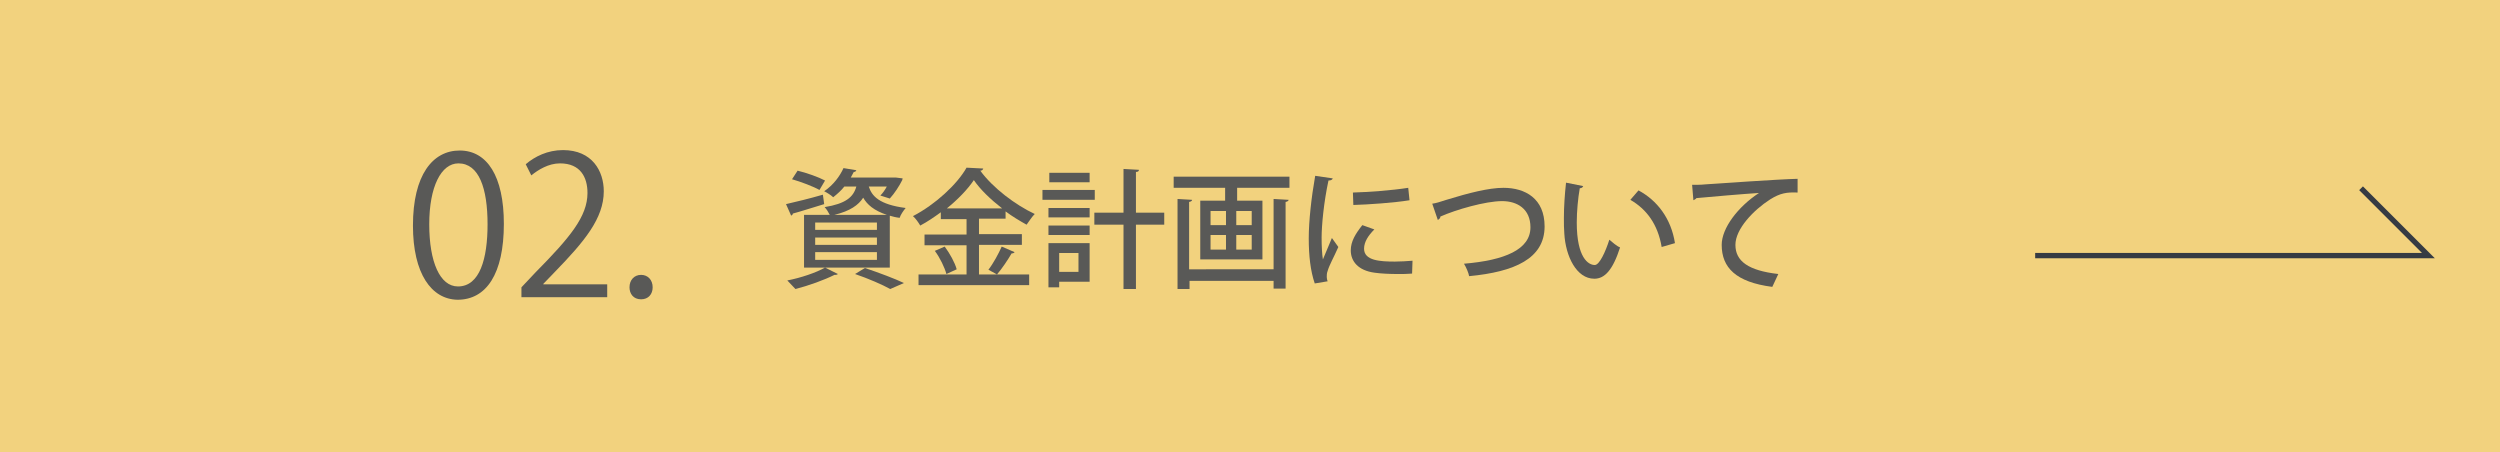
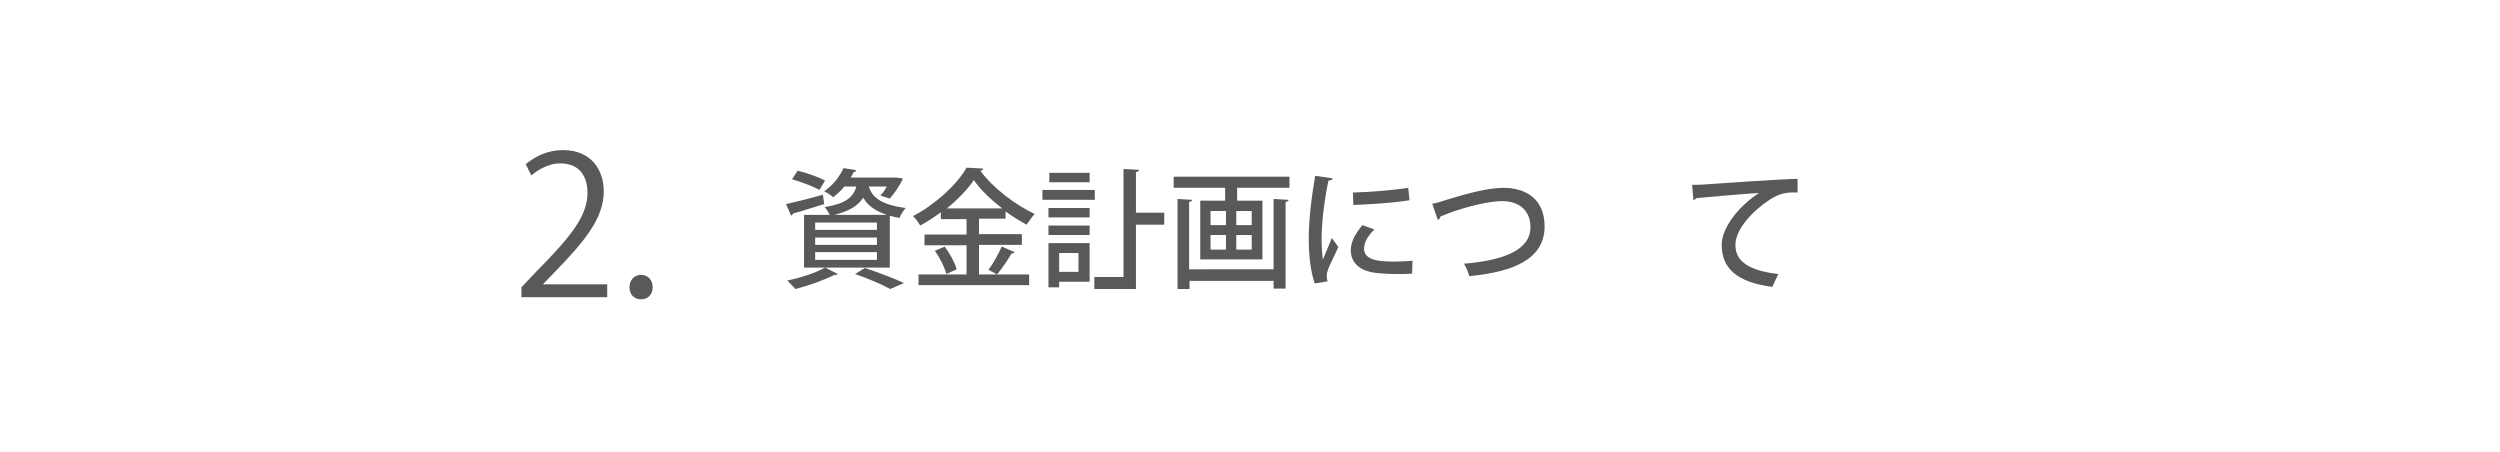
<svg xmlns="http://www.w3.org/2000/svg" version="1.1" x="0px" y="0px" viewBox="0 0 583 105.4" style="enable-background:new 0 0 583 105.4;" xml:space="preserve">
  <style type="text/css">
	.st0{fill:#F2D27E;}
	.st1{fill:#595957;}
	.st2{fill:none;stroke:#363B43;stroke-width:1.242;stroke-miterlimit:10;}
</style>
  <g id="レイヤー_1">
    <g id="レイヤー_1_00000155864678373387916790000001946452282427580082_">
	</g>
    <g id="レイヤー_6">
-       <rect y="0" class="st0" width="583" height="105.4" />
      <g>
        <g>
          <path class="st1" d="M183.3,47.6c2.2-0.5,5.5-1.3,8.6-2.2l0.3,2.2c-2.7,0.8-5.4,1.7-7.3,2.2c0,0.2-0.2,0.4-0.4,0.5L183.3,47.6z       M195.4,63.9c-0.1,0.1-0.3,0.2-0.5,0.2c-0.1,0-0.2,0-0.3,0c-2.4,1.2-6,2.5-9.1,3.3c-0.5-0.5-1.4-1.5-1.9-2      c3.1-0.6,6.7-1.8,8.8-3L195.4,63.9z M186,39.8c2.1,0.5,4.9,1.5,6.4,2.3l-1.3,2.2c-1.4-0.8-4.3-1.9-6.4-2.5L186,39.8z       M193.5,50.1c-0.3-0.6-0.8-1.4-1.2-1.8c4.9-0.8,6.7-2.3,7.4-4.8h-2.8c-0.7,0.9-1.6,1.7-2.6,2.5c-0.5-0.5-1.5-1.1-2.1-1.4      c2.2-1.5,3.7-3.6,4.5-5.4l3,0.5c-0.1,0.2-0.2,0.4-0.6,0.4c-0.2,0.4-0.5,0.9-0.7,1.3h10h0.5l1.6,0.2c0,0.1-0.1,0.3-0.1,0.4      c-0.7,1.4-1.8,3.1-2.9,4.3l-2.2-0.7c0.5-0.5,1.1-1.3,1.5-2.1h-4.2c0.7,2.2,2.4,4.2,8.6,5c-0.5,0.6-1.2,1.6-1.4,2.3      c-0.9-0.1-1.6-0.3-2.3-0.5v12.1h-20V50.1H193.5z M204.5,53.6v-1.7h-14.4v1.7H204.5z M204.5,57.1v-1.7h-14.4v1.7H204.5z       M204.5,60.6v-1.8h-14.4v1.8H204.5z M206.8,50.1c-3-1-4.6-2.4-5.5-4c-1.1,1.7-3,3.1-6.7,4H206.8z M207.6,67.4      c-1.8-1-5-2.4-8.2-3.5l2.3-1.4c3.3,1.1,7,2.5,9.1,3.5L207.6,67.4z" />
          <path class="st1" d="M228.5,64H240v2.5h-25.8V64h11.2v-6.8h-9.8v-2.5h9.8v-3.6h-6v-1.6c-1.5,1.1-3.1,2.2-4.8,3.1      c-0.4-0.7-1.1-1.7-1.7-2.2c5.2-2.7,10.3-7.4,12.5-11.3l3.9,0.2c-0.1,0.3-0.3,0.5-0.7,0.5c2.9,4,8.2,8,12.7,10.1      c-0.7,0.7-1.3,1.7-1.9,2.5c-1.6-0.9-3.3-1.9-4.9-3.1V51h-6.2v3.6h10v2.5h-10V64H228.5z M220.7,63.9c-0.4-1.5-1.5-3.8-2.7-5.4      l2.3-1c1.2,1.6,2.4,3.8,2.8,5.3L220.7,63.9z M233.7,48.6c-2.7-2.1-5.1-4.4-6.6-6.6c-1.4,2.1-3.7,4.5-6.3,6.6H233.7z M230.5,62.9      c1.1-1.4,2.4-3.8,3.1-5.4l3,1.3c-0.1,0.2-0.4,0.3-0.7,0.3c-0.8,1.4-2.2,3.5-3.4,4.9L230.5,62.9z" />
-           <path class="st1" d="M255.3,44.3v2.3h-12.2v-2.3H255.3z M254.1,56.7v9H247V67h-2.5V56.7H254.1z M244.5,50.7v-2.2h9.6v2.2H244.5z       M244.5,54.8v-2.2h9.6v2.2H244.5z M254.1,40.3v2.2h-9.4v-2.2H254.1z M251.5,59H247v4.4h4.5V59z M271.5,49.6v2.8h-6.6v15H262v-15      h-6.8v-2.8h6.8V39.4l3.6,0.2c0,0.3-0.2,0.5-0.7,0.5v9.5C264.9,49.6,271.5,49.6,271.5,49.6z" />
+           <path class="st1" d="M255.3,44.3v2.3h-12.2v-2.3H255.3z M254.1,56.7v9H247V67h-2.5V56.7H254.1z M244.5,50.7v-2.2h9.6v2.2H244.5z       M244.5,54.8v-2.2h9.6v2.2H244.5z M254.1,40.3v2.2h-9.4v-2.2H254.1z M251.5,59H247v4.4h4.5V59z M271.5,49.6v2.8h-6.6v15H262h-6.8v-2.8h6.8V39.4l3.6,0.2c0,0.3-0.2,0.5-0.7,0.5v9.5C264.9,49.6,271.5,49.6,271.5,49.6z" />
          <path class="st1" d="M273.7,41.2h27v2.6h-12.2v3h5.9v13.7h-14.5V46.8h5.8v-3h-12L273.7,41.2L273.7,41.2z M297,62.8V46.4l3.5,0.2      c0,0.2-0.2,0.4-0.7,0.5v20.2H297v-1.8h-19.6v1.9h-2.8v-21l3.4,0.2c0,0.2-0.2,0.4-0.7,0.5v15.7C277.3,62.8,297,62.8,297,62.8z       M282.3,49.2v3.3h3.6v-3.3H282.3z M282.3,54.8v3.4h3.6v-3.4H282.3z M291.9,52.5v-3.3h-3.6v3.3H291.9z M291.9,58.2v-3.4h-3.6v3.4      H291.9z" />
          <path class="st1" d="M310.8,41.6c-0.1,0.3-0.4,0.5-1,0.5c-1.1,5.1-1.6,10.5-1.6,13.3c0,2,0.1,3.9,0.3,5.1c0.5-1.2,1.7-4,2.1-5      l1.5,2.1c-1.1,2.5-2.1,4.2-2.5,5.6c-0.2,0.5-0.2,1-0.2,1.4c0,0.4,0.1,0.7,0.2,1l-3,0.5c-1-2.9-1.4-6.5-1.4-10.5      s0.6-9.5,1.5-14.6L310.8,41.6z M329.3,63.8c-1,0.1-2.2,0.1-3.3,0.1c-2,0-4-0.1-5.4-0.3c-3.9-0.5-5.6-2.7-5.6-5.2      c0-2.1,1.1-3.9,2.7-5.9l2.8,1c-1.4,1.4-2.4,2.9-2.4,4.5c0,2.8,3.8,3,7.2,3c1.3,0,2.8-0.1,4.1-0.2L329.3,63.8z M315.5,44.9      c3.6-0.1,9.1-0.5,12.9-1.1l0.3,2.9c-3.7,0.6-9.6,1-13.1,1.1L315.5,44.9z" />
          <path class="st1" d="M334,47.5c0.8-0.1,1.8-0.4,3.3-0.9c5.2-1.6,9.9-2.8,13.3-2.8c5.1,0,9.6,2.5,9.6,9c0,7.5-7,10.6-17.6,11.6      c-0.1-0.7-0.7-2.1-1.2-2.9c9.5-0.8,15.5-3.3,15.5-8.5c0-4.3-3.1-6.1-6.6-6.1c-3.9,0-10.8,2-14.4,3.6c0,0.4-0.3,0.6-0.6,0.8      L334,47.5z" />
-           <path class="st1" d="M369.2,43.4c-0.1,0.3-0.4,0.5-0.8,0.5c-0.4,2.3-0.7,5.3-0.7,8c0,8.2,2.7,9.9,4.2,9.9c1.1,0,2.5-3.1,3.4-5.9      c0.6,0.5,1.7,1.5,2.5,1.8c-1.7,5.3-3.6,7.3-6,7.3c-4.2,0-6.7-5.3-7-10.5c-0.1-1.1-0.1-2.4-0.1-3.7c0-2.6,0.2-5.5,0.5-8.2      L369.2,43.4z M387.5,57.6c-0.9-5.3-3.5-8.8-7.3-11l1.9-2.2c4.3,2.3,7.6,6.5,8.5,12.3L387.5,57.6z" />
          <path class="st1" d="M394.6,43.1c0.9,0,2.2,0,3-0.1c3.1-0.2,17.1-1.2,21.6-1.3v3.2c-2.5-0.1-4,0.1-6.4,1.6      c-3.9,2.5-8.1,6.9-8.1,10.6c0,3.8,3,6,10,6.8l-1.4,3c-8.5-1.1-11.8-4.5-11.8-9.8c0-3.9,3.8-8.9,8.7-12.1      c-3.3,0.2-11.4,0.9-14.6,1.2c-0.1,0.2-0.5,0.4-0.7,0.5L394.6,43.1z" />
        </g>
      </g>
-       <polyline class="st2" points="474.6,59.6 566.3,59.6 550.6,43.9   " />
      <g>
-         <path class="st1" d="M96.3,52.6c0-11.8,4.6-17.5,10.9-17.5c6.4,0,10.3,6,10.3,17.1c0,11.7-4.1,17.7-10.8,17.7     C100.6,69.8,96.3,63.8,96.3,52.6z M113.7,52.3c0-8.4-2-14.2-6.8-14.2c-4,0-6.8,5.4-6.8,14.2s2.5,14.5,6.7,14.5     C111.9,66.8,113.7,60.3,113.7,52.3z" />
        <path class="st1" d="M141.5,69.3h-19.9V67l3.3-3.5c8-8.1,12.1-13,12.1-18.5c0-3.6-1.6-6.9-6.4-6.9c-2.7,0-5.1,1.5-6.7,2.8     l-1.3-2.6c2.1-1.8,5.1-3.3,8.7-3.3c6.8,0,9.5,4.9,9.5,9.6c0,6.3-4.5,11.7-11.4,18.8l-2.7,2.8v0.1h14.9v3H141.5z" />
        <path class="st1" d="M146.8,67c0-1.7,1.1-2.9,2.7-2.9c1.6,0,2.7,1.2,2.7,2.9c0,1.6-1,2.8-2.7,2.8C147.7,69.8,146.8,68.5,146.8,67     z" />
      </g>
    </g>
  </g>
  <g id="レイヤー_6_00000150073281134892401190000004488137885056729753_">
</g>
</svg>